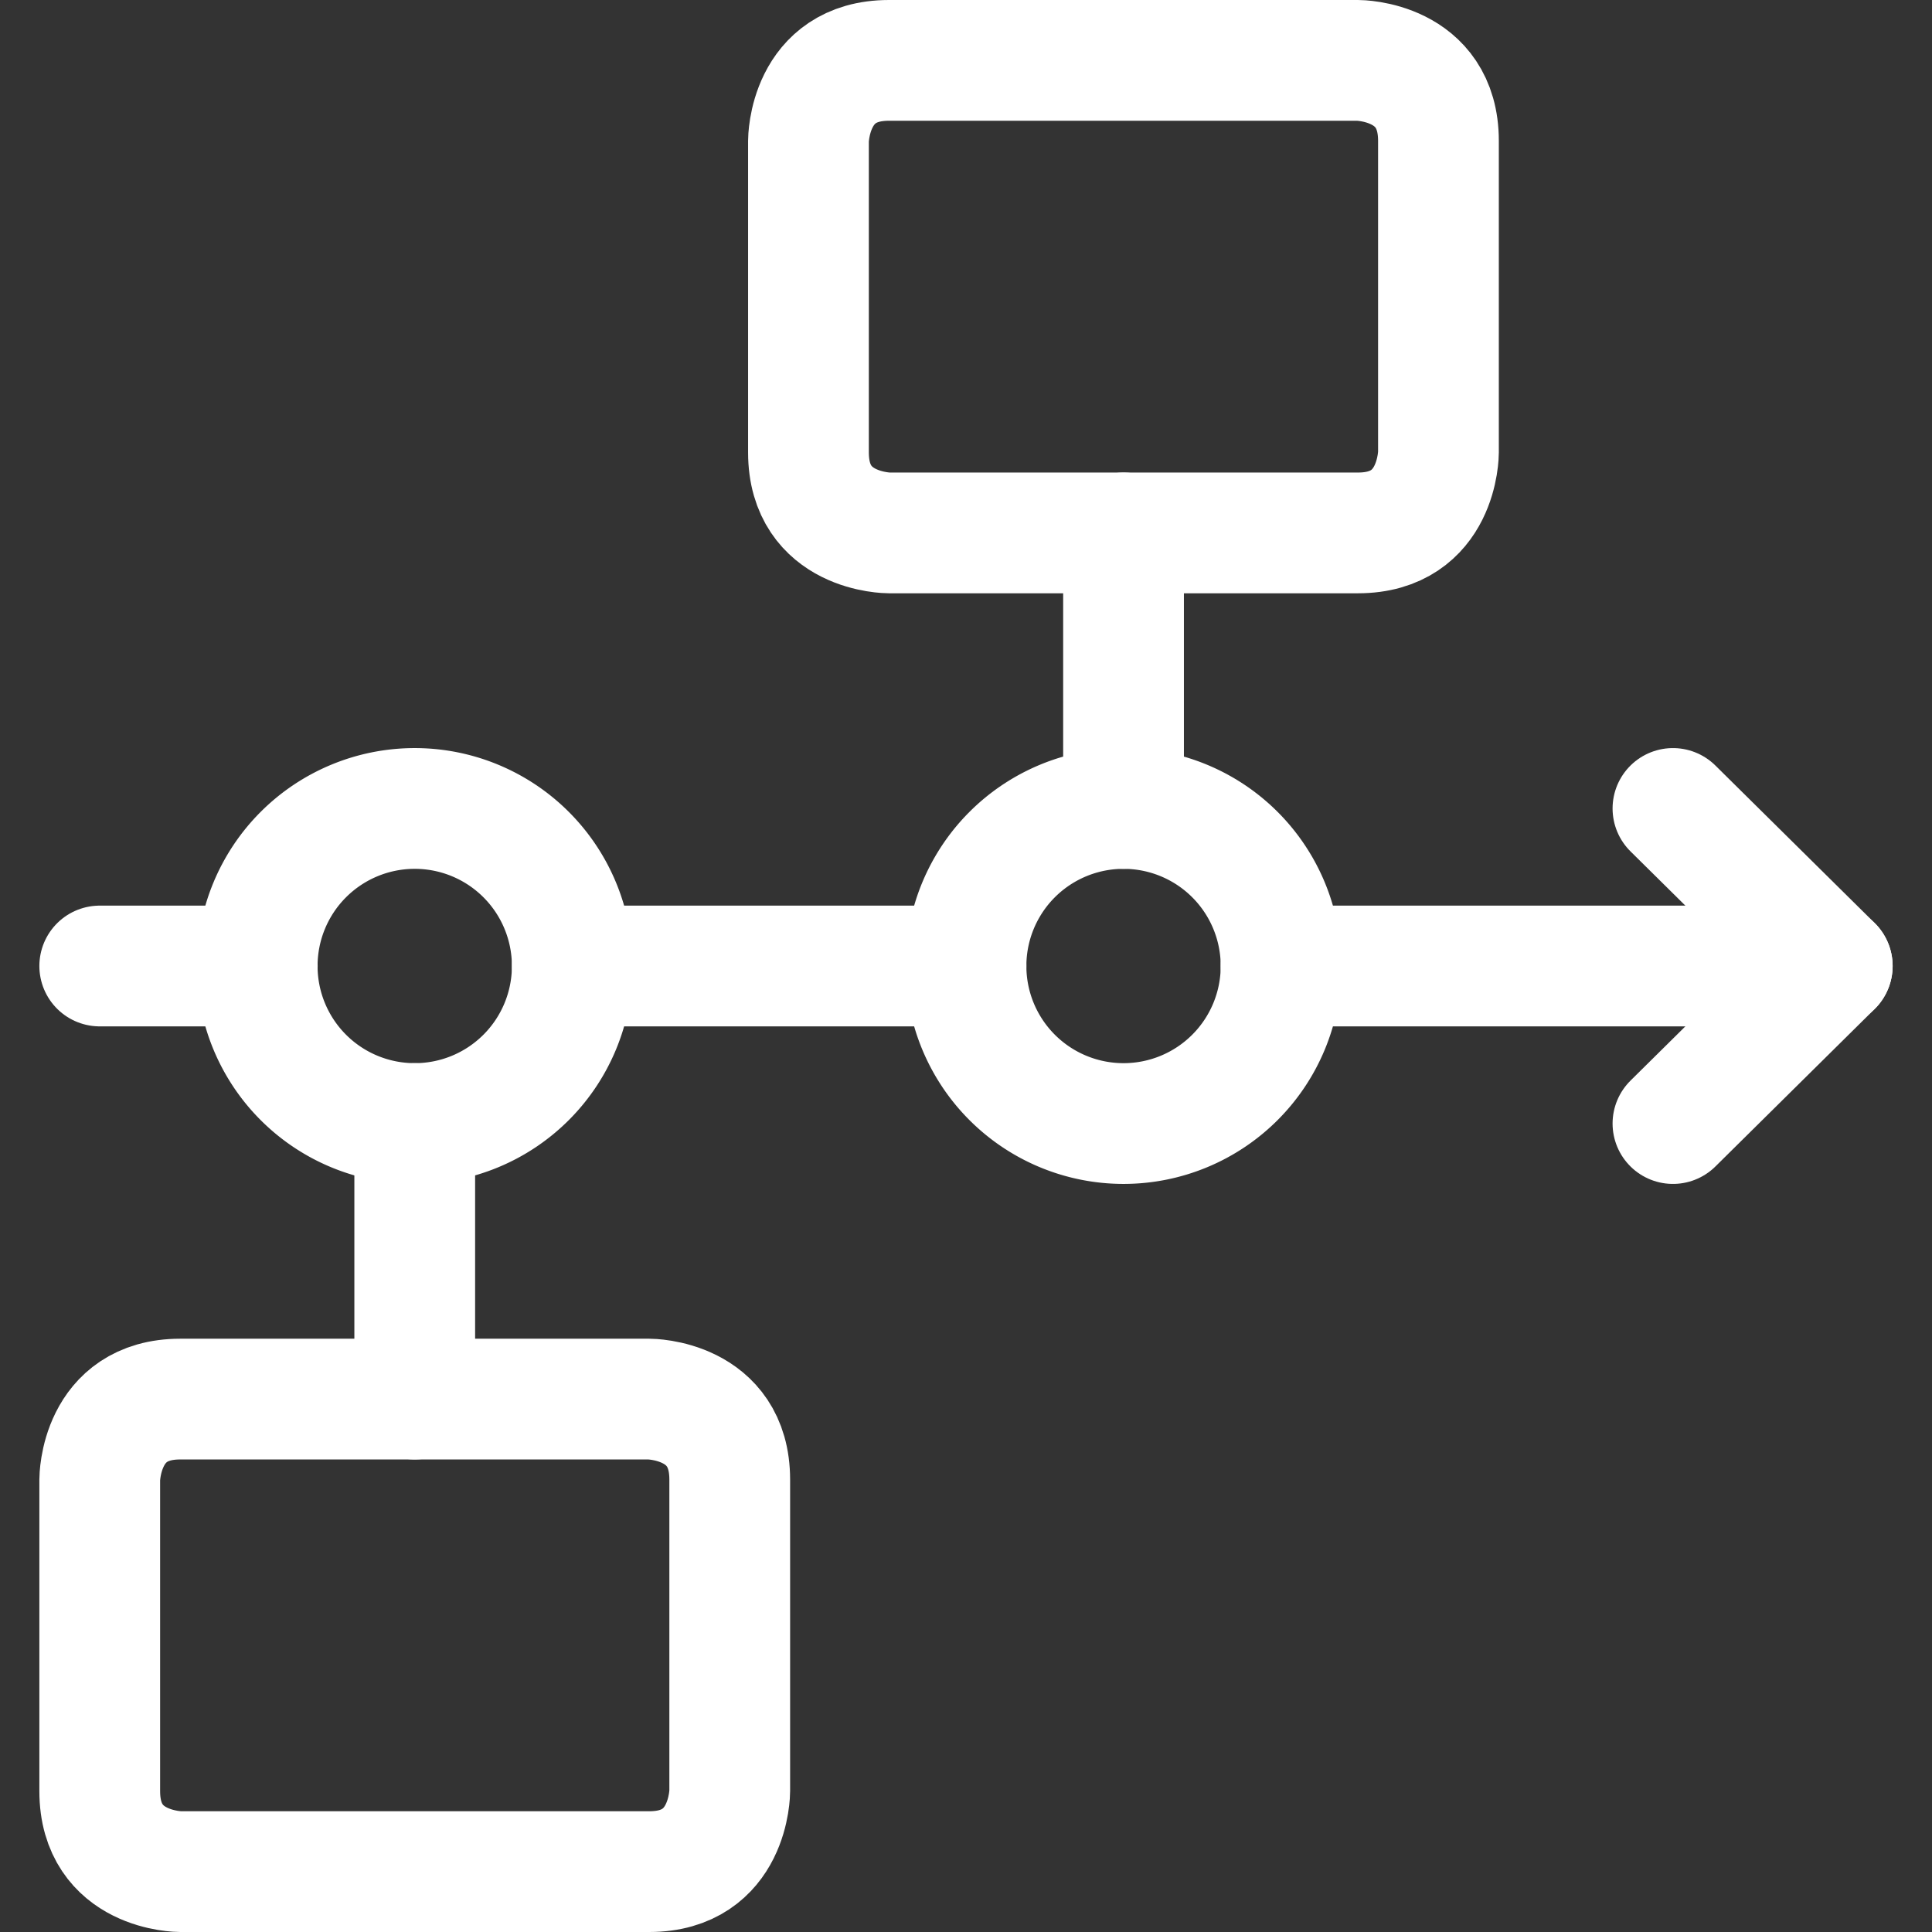
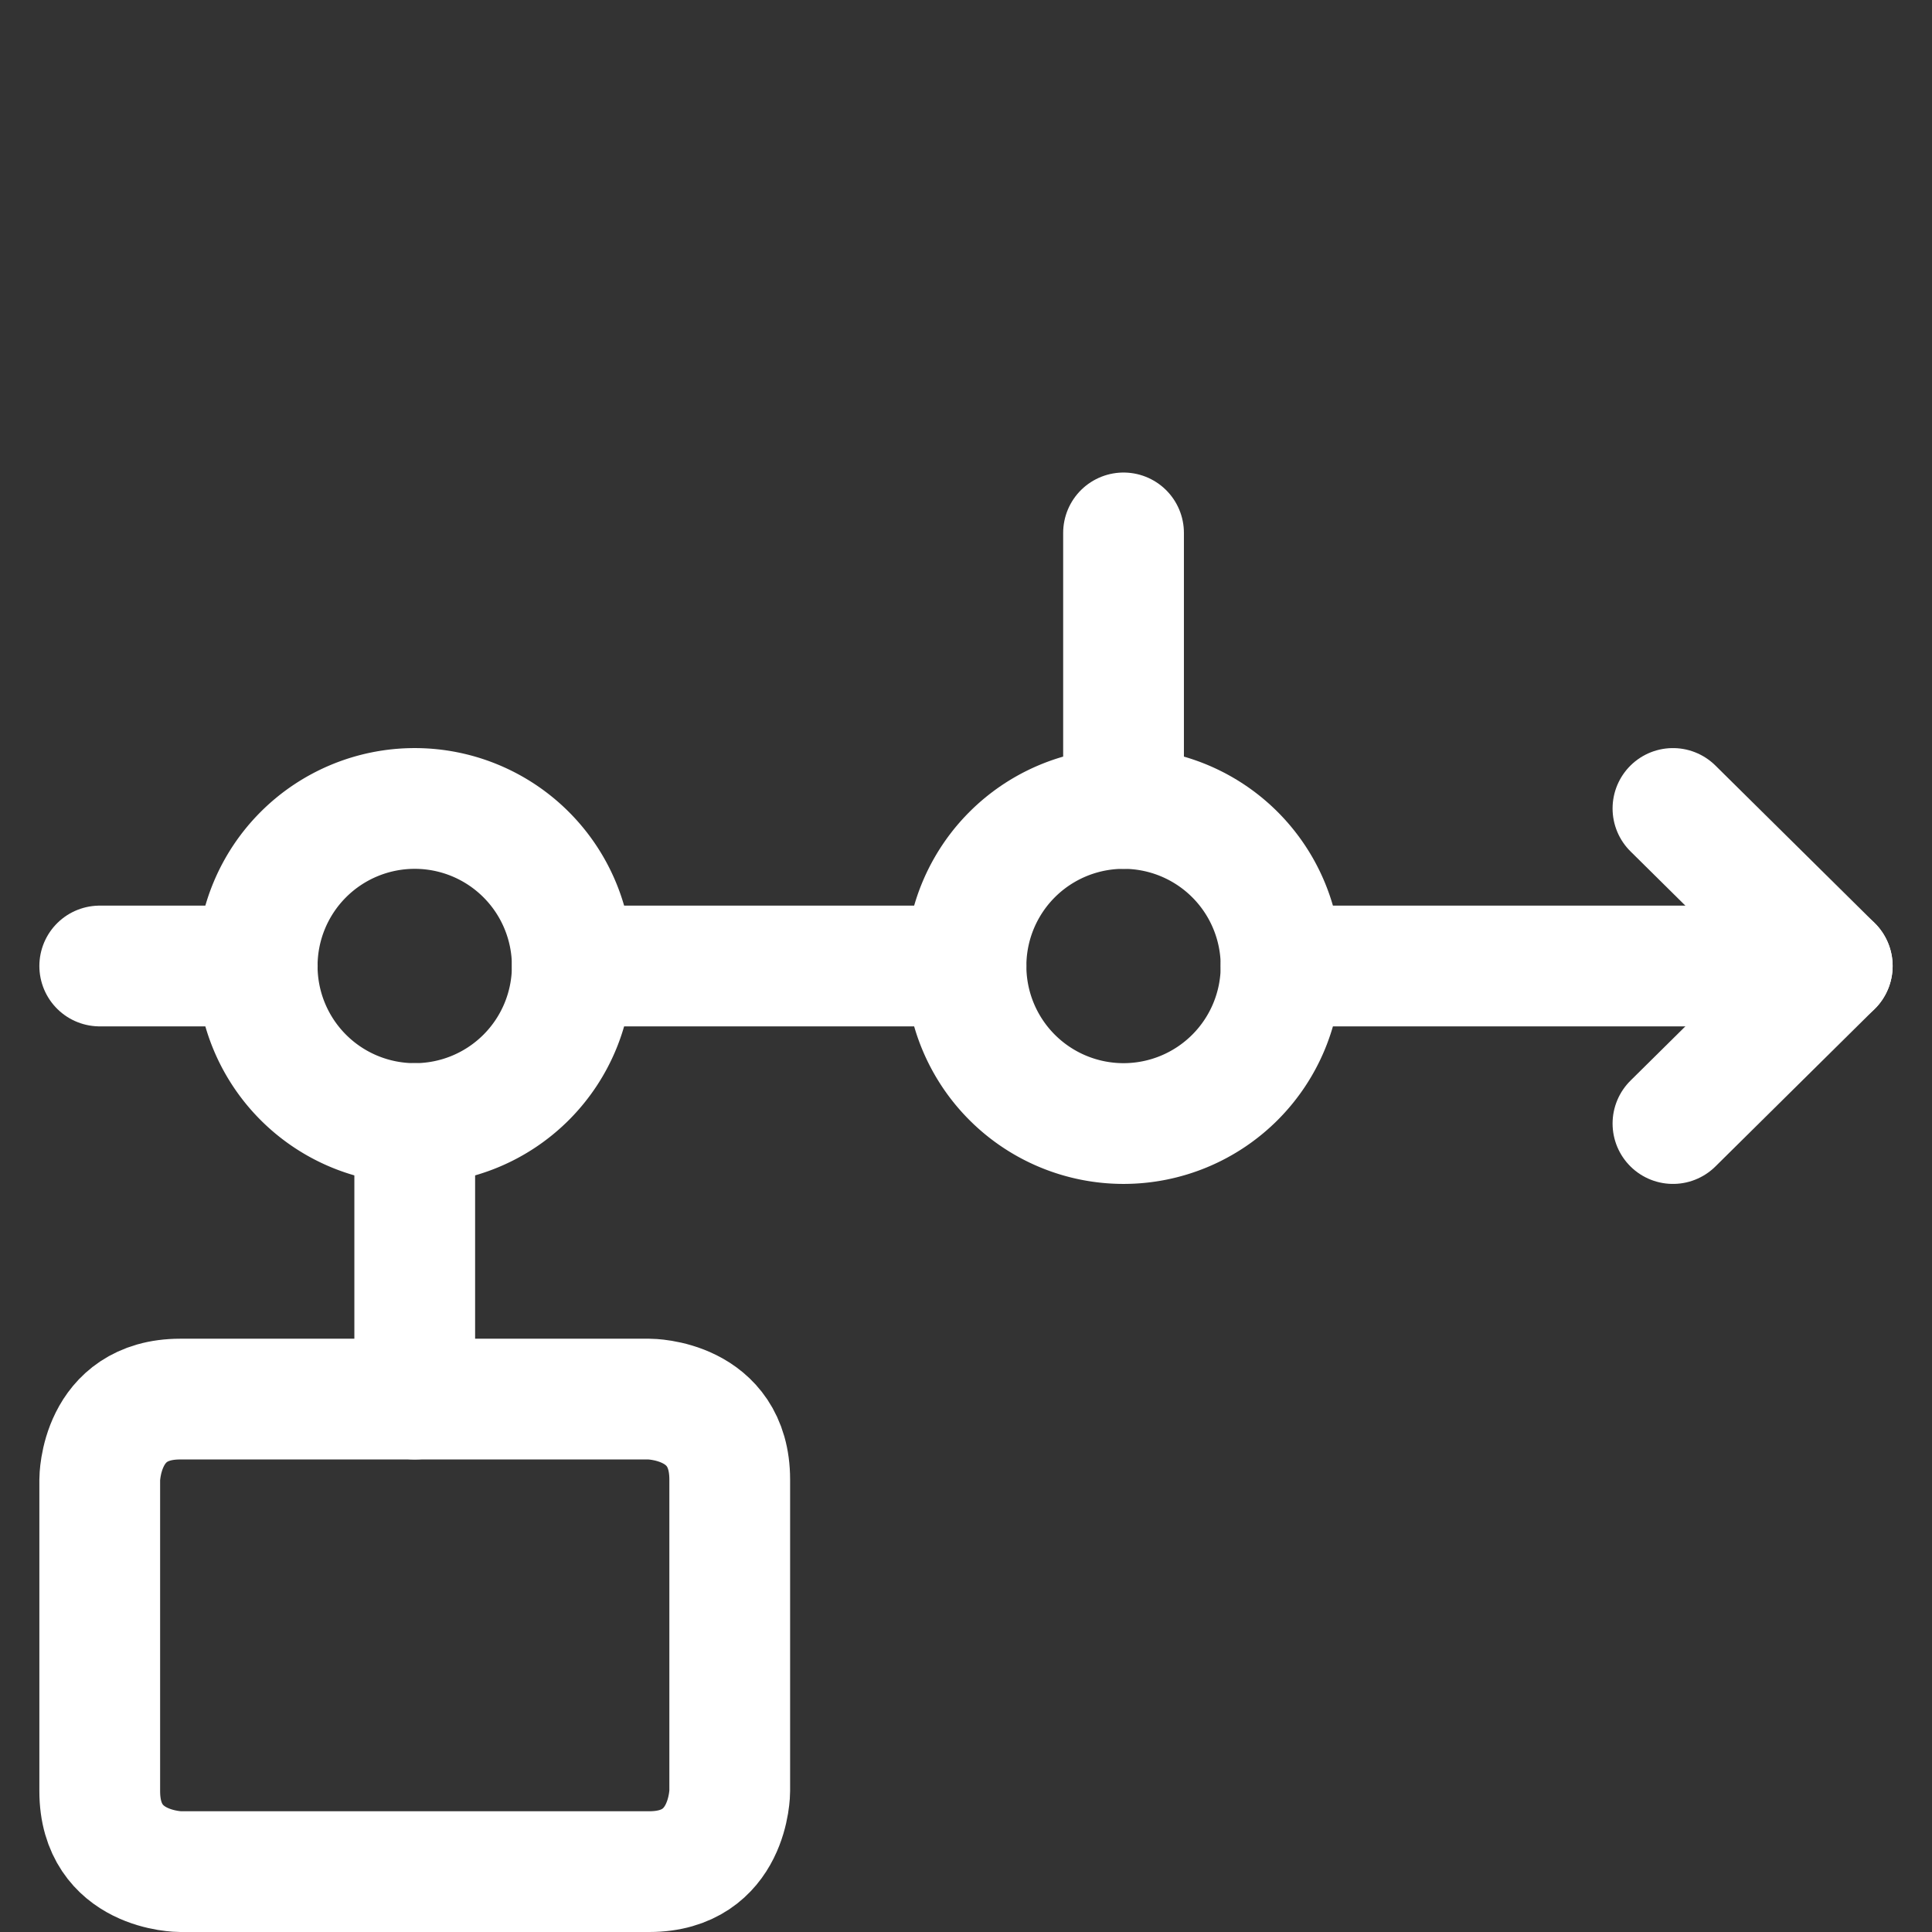
<svg xmlns="http://www.w3.org/2000/svg" viewBox="0 0 24 24" id="Workflow-Project-Management--Streamline-Ultimate" height="24" width="24">
  <rect x="0" y="0" width="24" height="24" fill="#333333" stroke="none" />
  <desc>
    Workflow Project Management Streamline Icon: https://streamlinehq.com
  </desc>
  <defs />
  <path d="m1.239 12 1.957 0" fill="none" stroke="#ffffff" stroke-linecap="round" stroke-linejoin="round" stroke-width="1.5" />
  <path d="M7.109 12 12 12" fill="none" stroke="#ffffff" stroke-linecap="round" stroke-linejoin="round" stroke-width="1.5" />
  <path d="m15.913 12 6.848 0" fill="none" stroke="#ffffff" stroke-linecap="round" stroke-linejoin="round" stroke-width="1.5" />
  <path d="M20.782 10.043 22.761 12l-1.979 1.957" fill="none" stroke="#ffffff" stroke-linecap="round" stroke-linejoin="round" stroke-width="1.5" />
  <path d="M3.195 12a1.957 1.957 0 1 0 3.914 0 1.957 1.957 0 1 0 -3.914 0" fill="none" stroke="#ffffff" stroke-linecap="round" stroke-linejoin="round" stroke-width="1.5" />
  <path d="M12 12a1.957 1.957 0 1 0 3.914 0A1.957 1.957 0 1 0 12 12" fill="none" stroke="#ffffff" stroke-linecap="round" stroke-linejoin="round" stroke-width="1.5" />
  <path d="m13.957 10.043 0 -3.423" fill="none" stroke="#ffffff" stroke-linecap="round" stroke-linejoin="round" stroke-width="1.5" />
  <path d="m5.152 17.38 0 -3.423" fill="none" stroke="#ffffff" stroke-linecap="round" stroke-linejoin="round" stroke-width="1.5" />
-   <path d="M11.043 0.75h5.826s1 0 1 1v3.87s0 1 -1 1h-5.826s-1 0 -1 -1V1.75s0 -1 1 -1" fill="none" stroke="#ffffff" stroke-linecap="round" stroke-linejoin="round" stroke-width="1.5" />
  <path d="M2.239 17.38h5.826s1 0 1 1v3.87s0 1 -1 1H2.239s-1 0 -1 -1v-3.87s0 -1 1 -1" fill="none" stroke="#ffffff" stroke-linecap="round" stroke-linejoin="round" stroke-width="1.5" />
</svg>